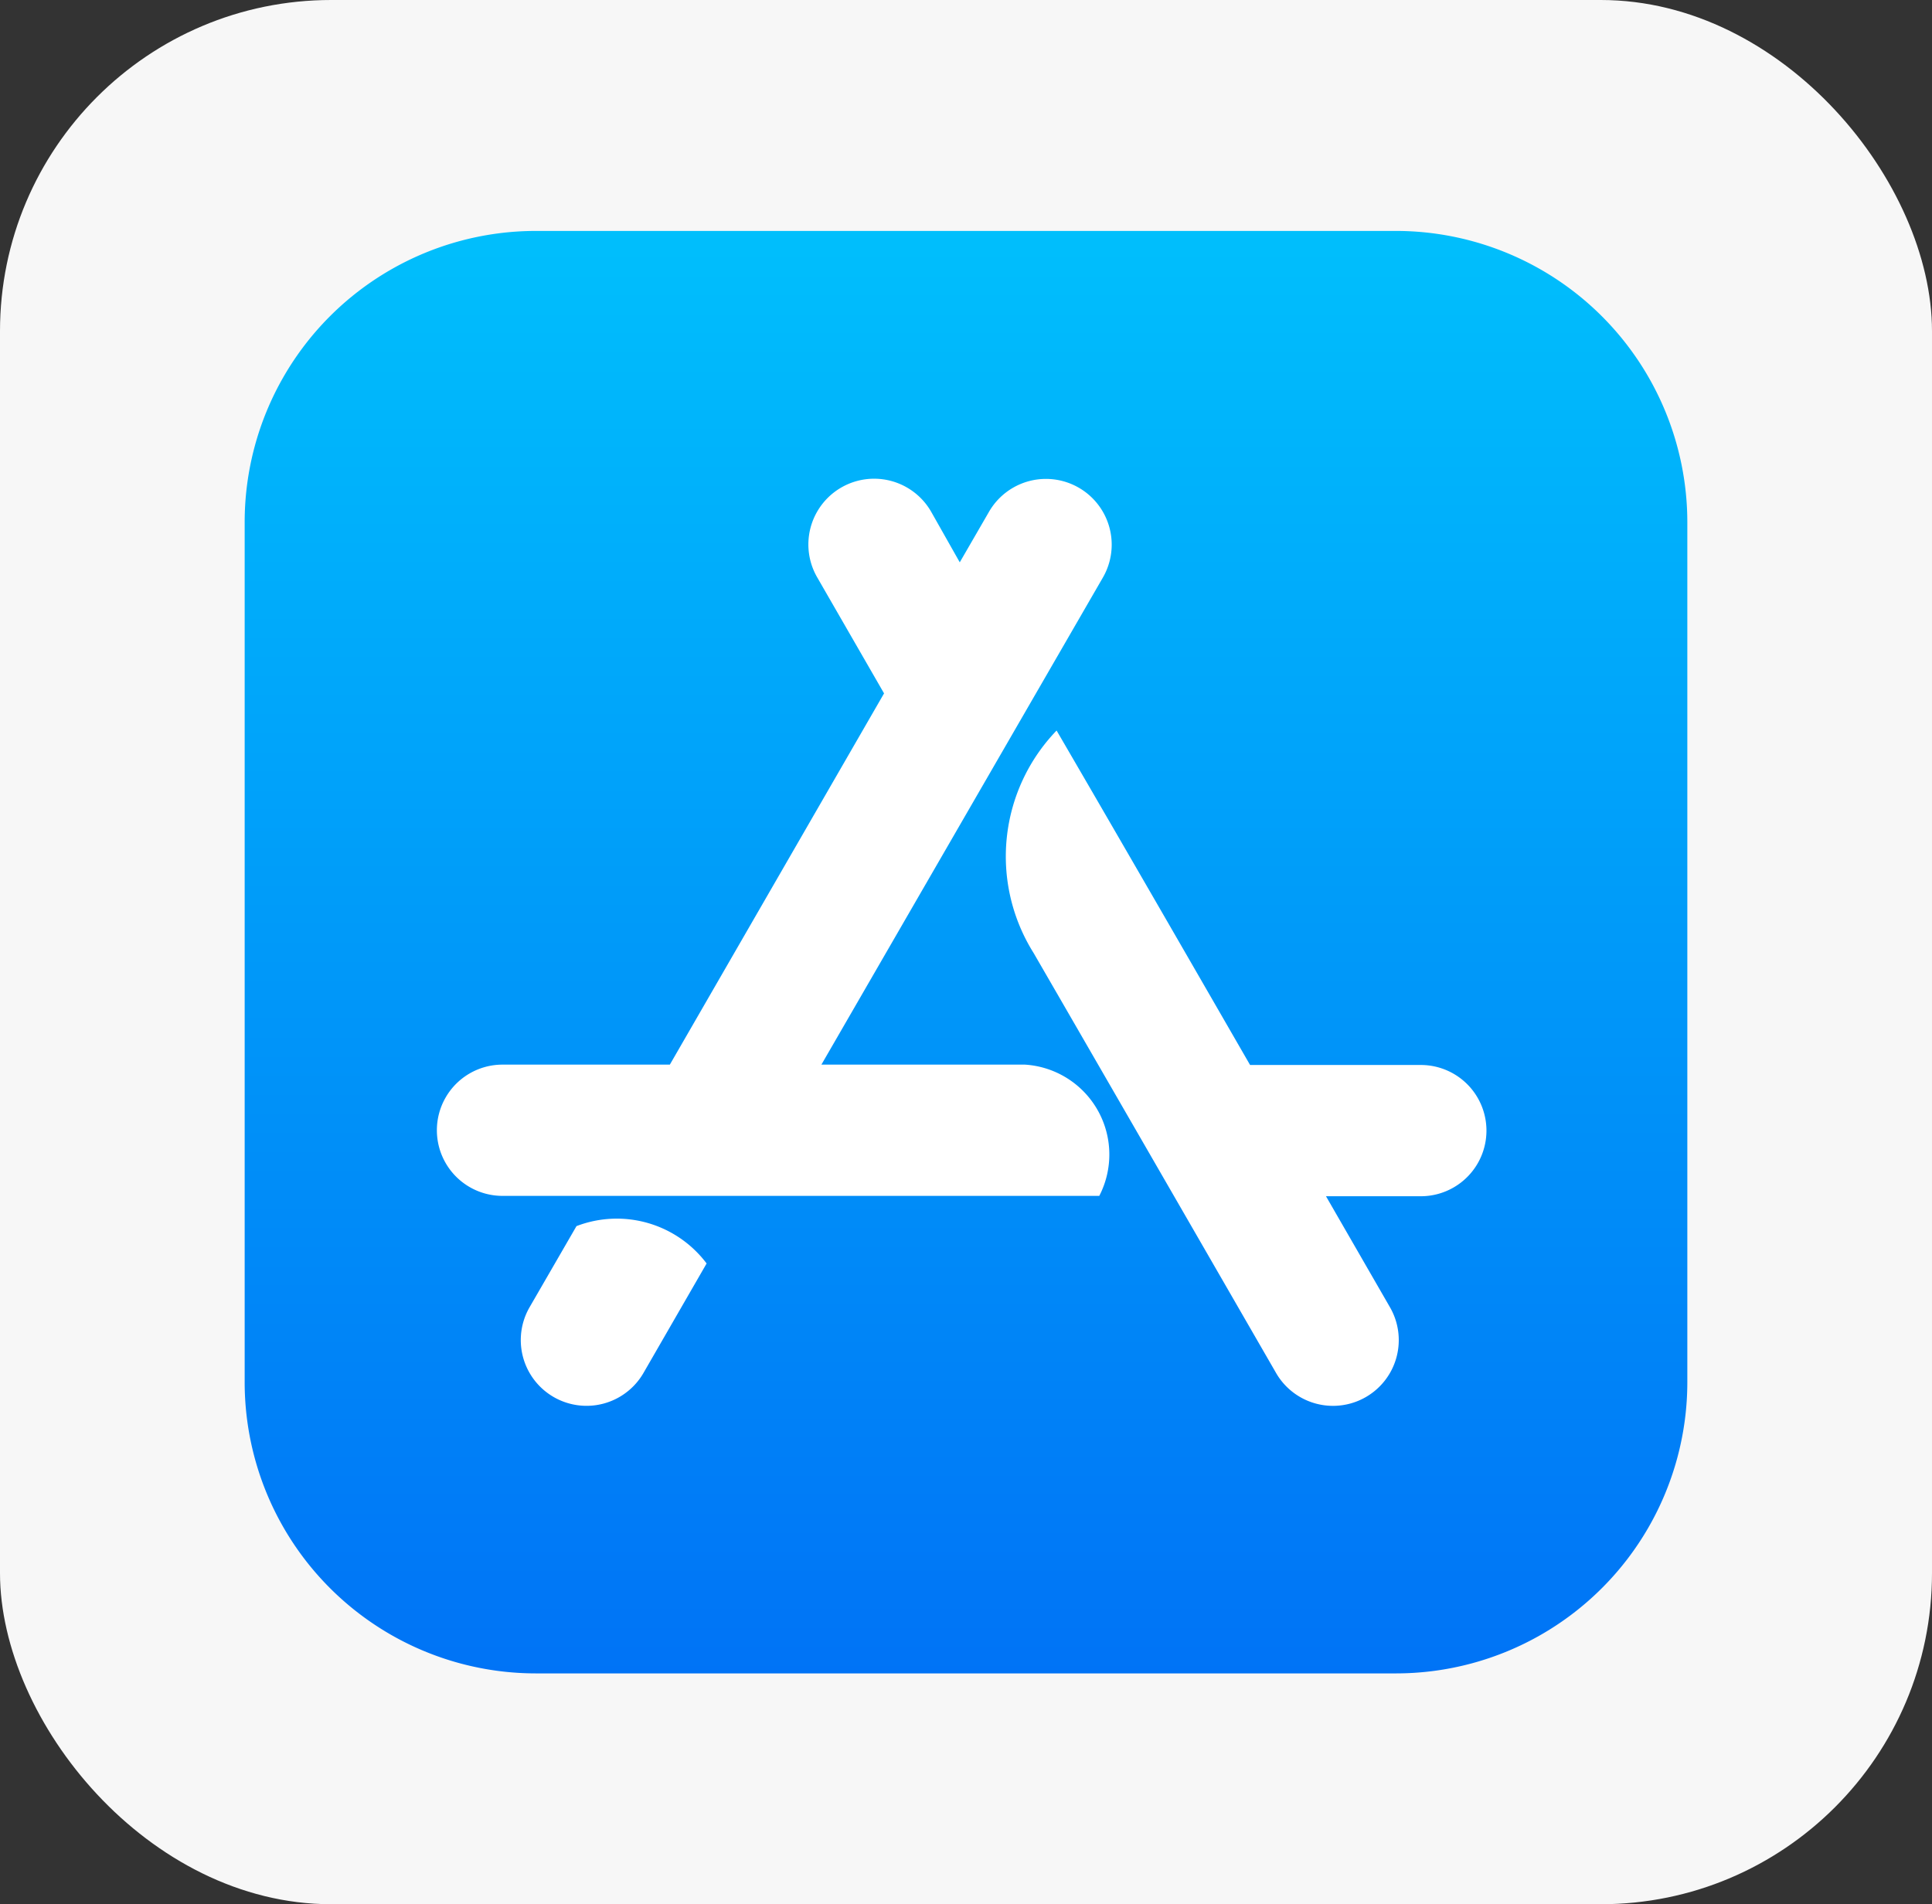
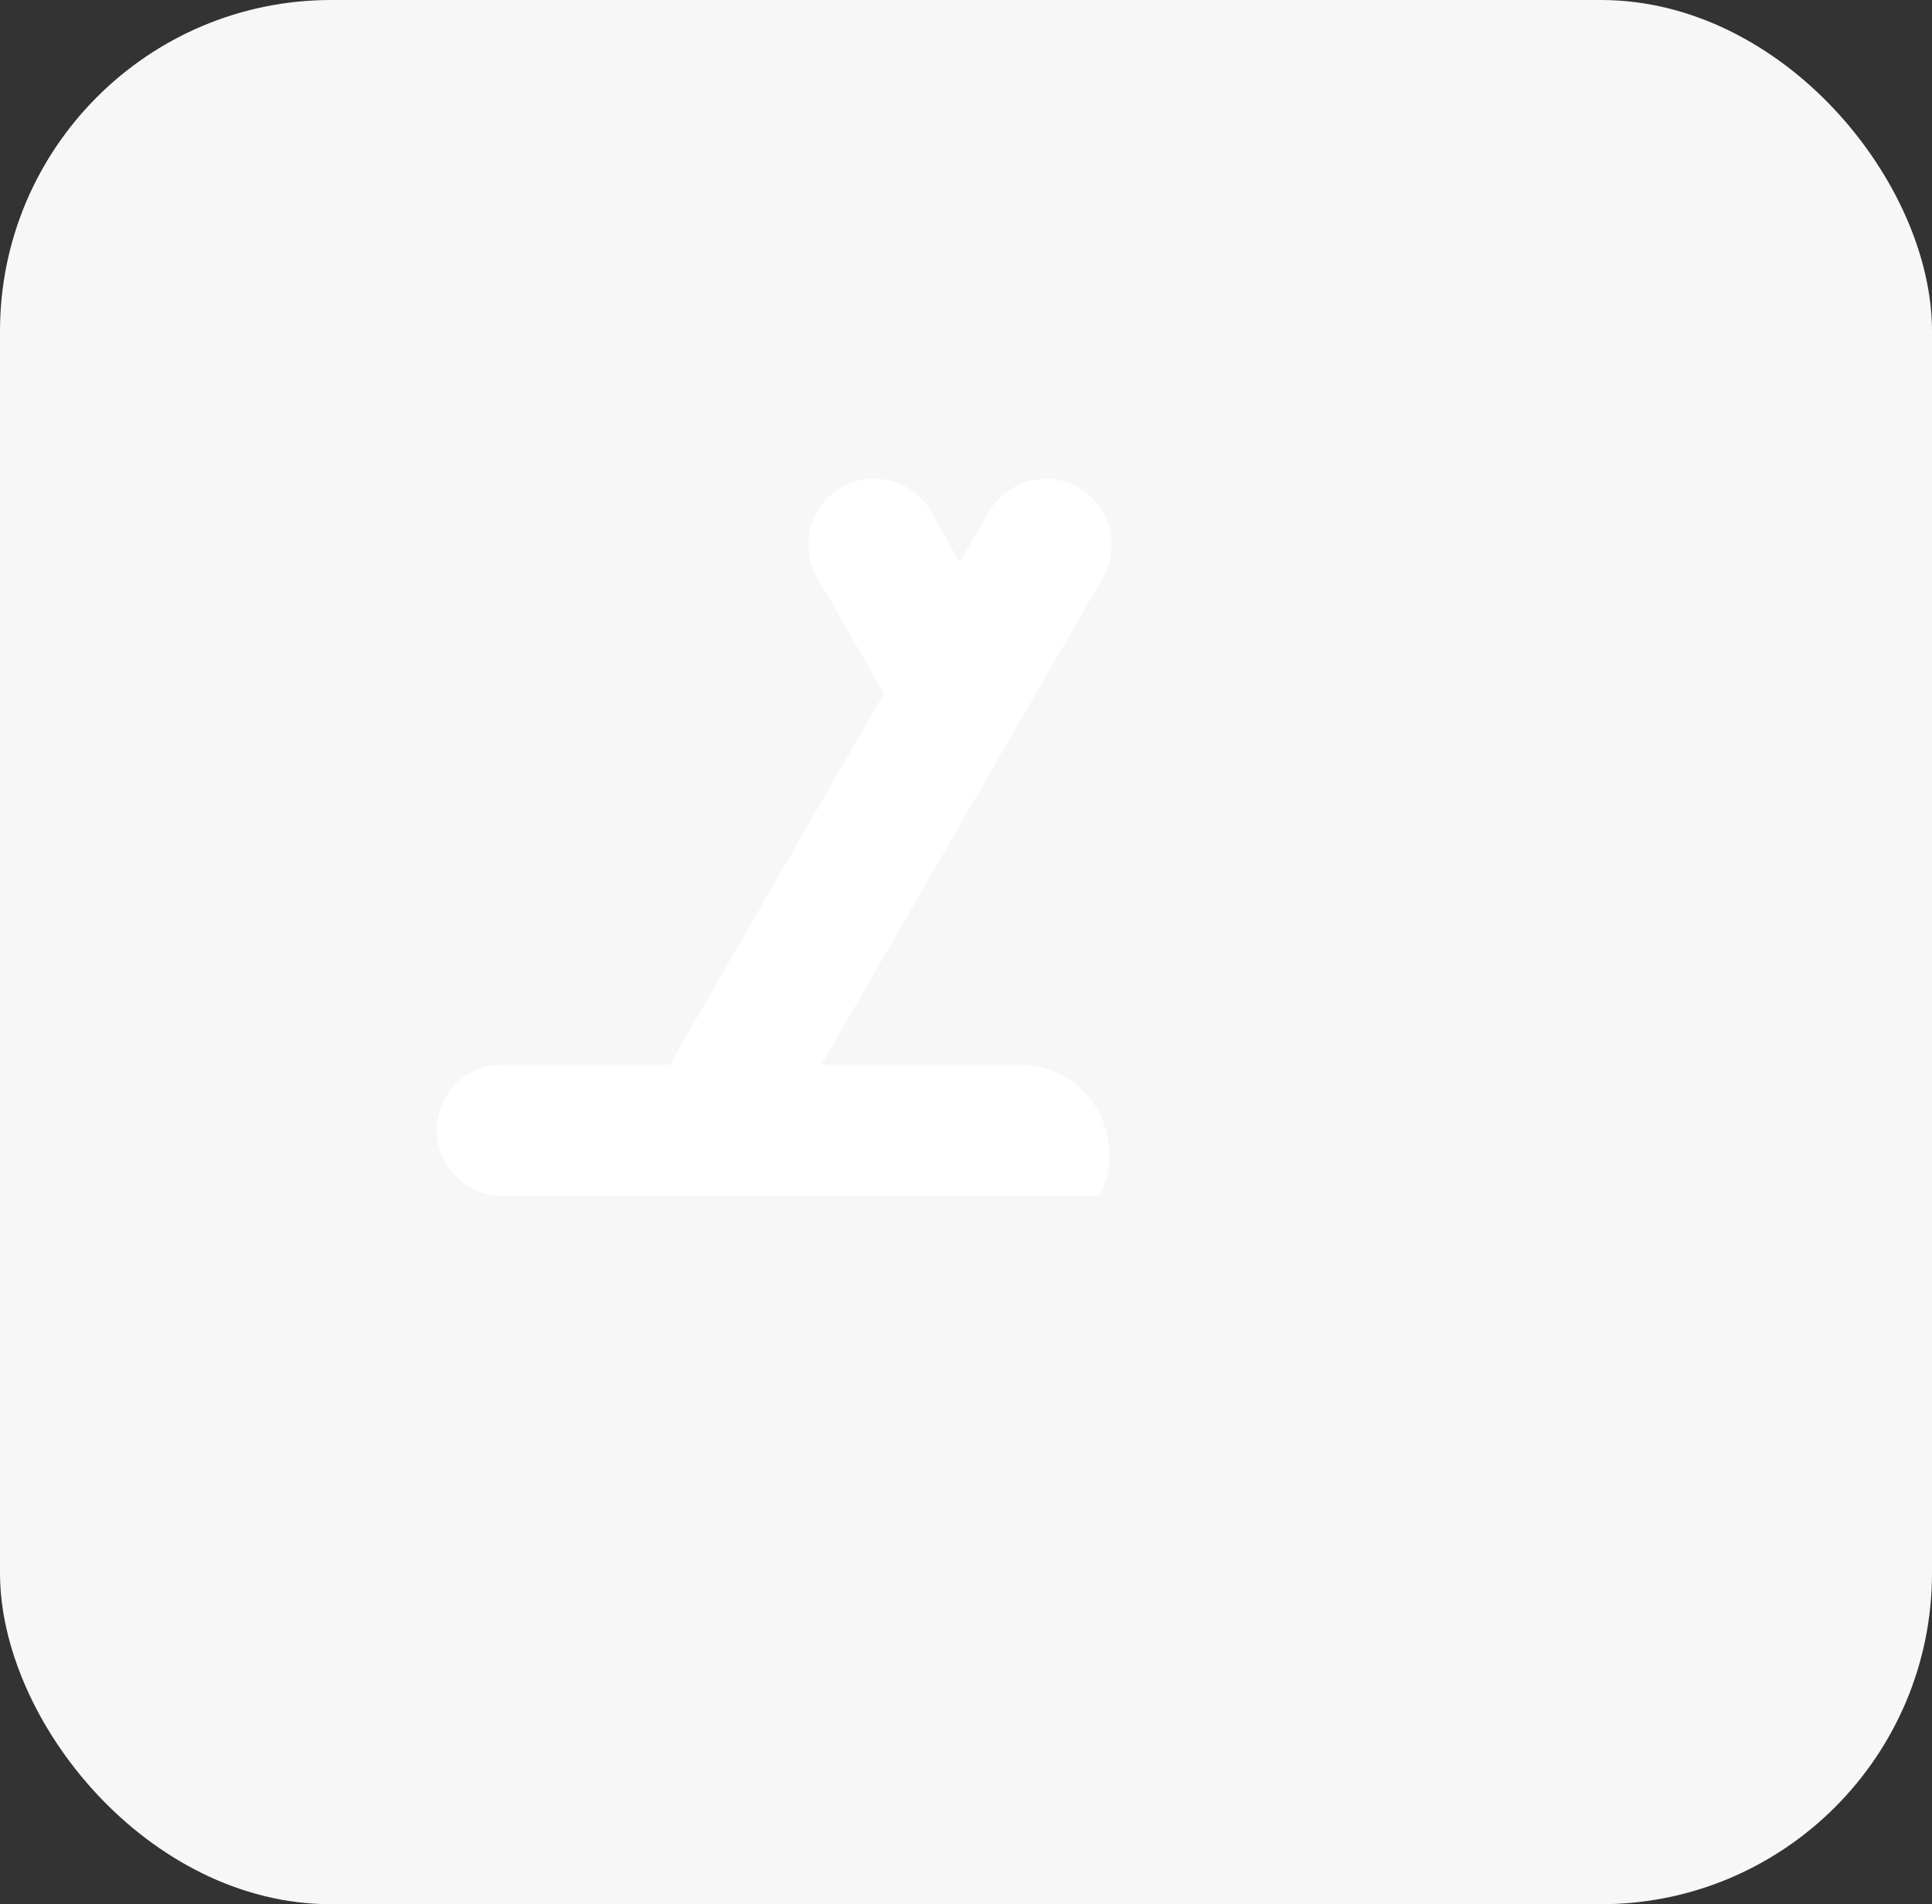
<svg xmlns="http://www.w3.org/2000/svg" width="70" height="69" viewBox="0 0 70 69">
  <rect x="0" y="0" width="70" height="69" fill="#333333" stroke="none" />
  <defs>
    <linearGradient id="linear-gradient" x1="0.5" x2="0.5" y2="1" gradientUnits="objectBoundingBox">
      <stop offset="0" stop-color="#00bffc" />
      <stop offset="1" stop-color="#0073f6" />
    </linearGradient>
  </defs>
  <g id="Group_73642" data-name="Group 73642" transform="translate(7050 8253)">
    <rect id="Rectangle_32007" data-name="Rectangle 32007" width="70" height="69" rx="12" transform="translate(-7050 -8253)" fill="#f7f7f7" />
    <g id="app-store_5977575" transform="translate(-7041.135 -8244.664)">
-       <path id="Path_81539" data-name="Path 81539" d="M41.706.032H10.557A10.553,10.553,0,0,0,0,10.589V41.745A10.552,10.552,0,0,0,10.557,52.3H41.713A10.557,10.557,0,0,0,52.27,41.738V10.589A10.563,10.563,0,0,0,41.706.032Z" transform="translate(0)" fill="url(#linear-gradient)" />
      <g id="Group_73639" data-name="Group 73639" transform="translate(6.964 9.011)">
        <path id="Path_81540" data-name="Path 81540" d="M87.161,91.011l1.058-1.829a2.382,2.382,0,1,1,4.129,2.378l-10.2,17.652h7.376a3.264,3.264,0,0,1,2.692,4.756H70.594a2.378,2.378,0,1,1,0-4.756h6.063L84.418,95.76l-2.424-4.207a2.382,2.382,0,0,1,4.129-2.378Z" transform="translate(-68.216 -87.982)" fill="#fff" />
-         <path id="Path_81541" data-name="Path 81541" d="M104.731,352.4l-2.286,3.965a2.382,2.382,0,1,1-4.129-2.378l1.7-2.94A4.071,4.071,0,0,1,104.731,352.4Z" transform="translate(-94.958 -323.965)" fill="#fff" />
-         <path id="Path_81542" data-name="Path 81542" d="M279.155,189.473h6.187a2.378,2.378,0,1,1,0,4.756h-3.436l2.319,4.024a2.382,2.382,0,1,1-4.129,2.378q-5.86-10.162-8.787-15.222a6.579,6.579,0,0,1,.836-8.055q2.342,4.018,7.01,12.118Z" transform="translate(-249.692 -168.23)" fill="#fff" />
      </g>
    </g>
  </g>
</svg>